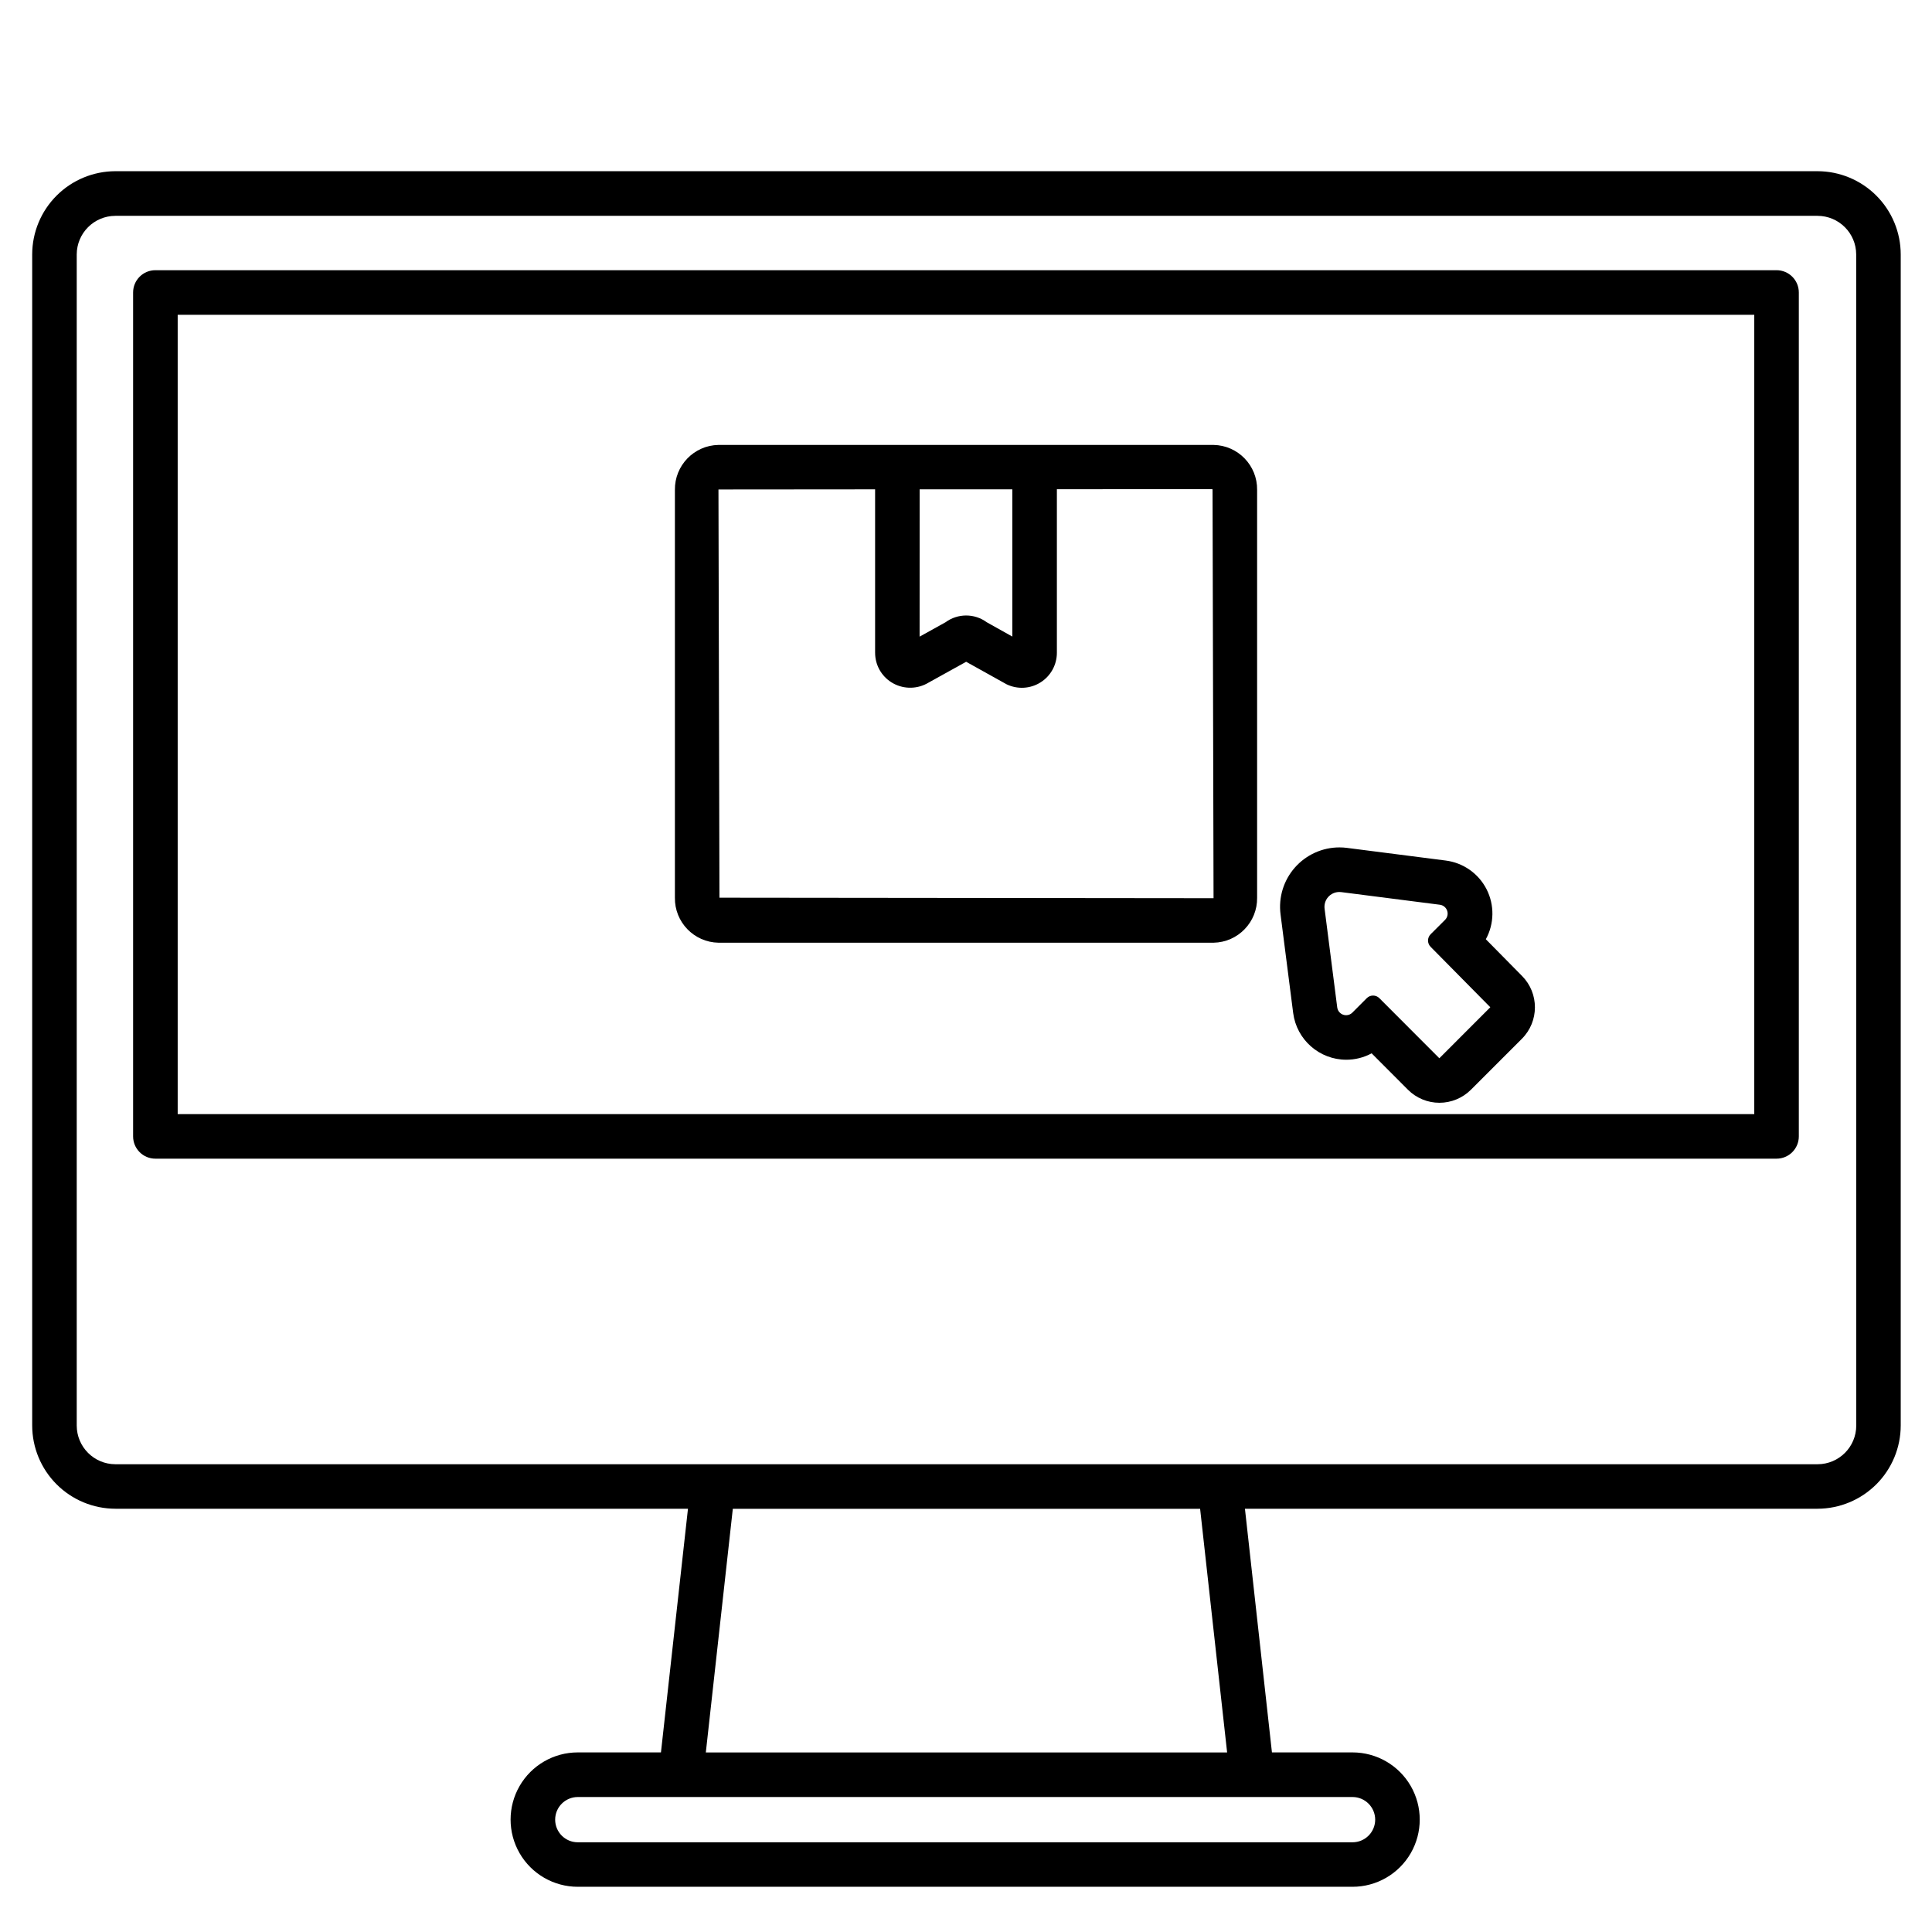
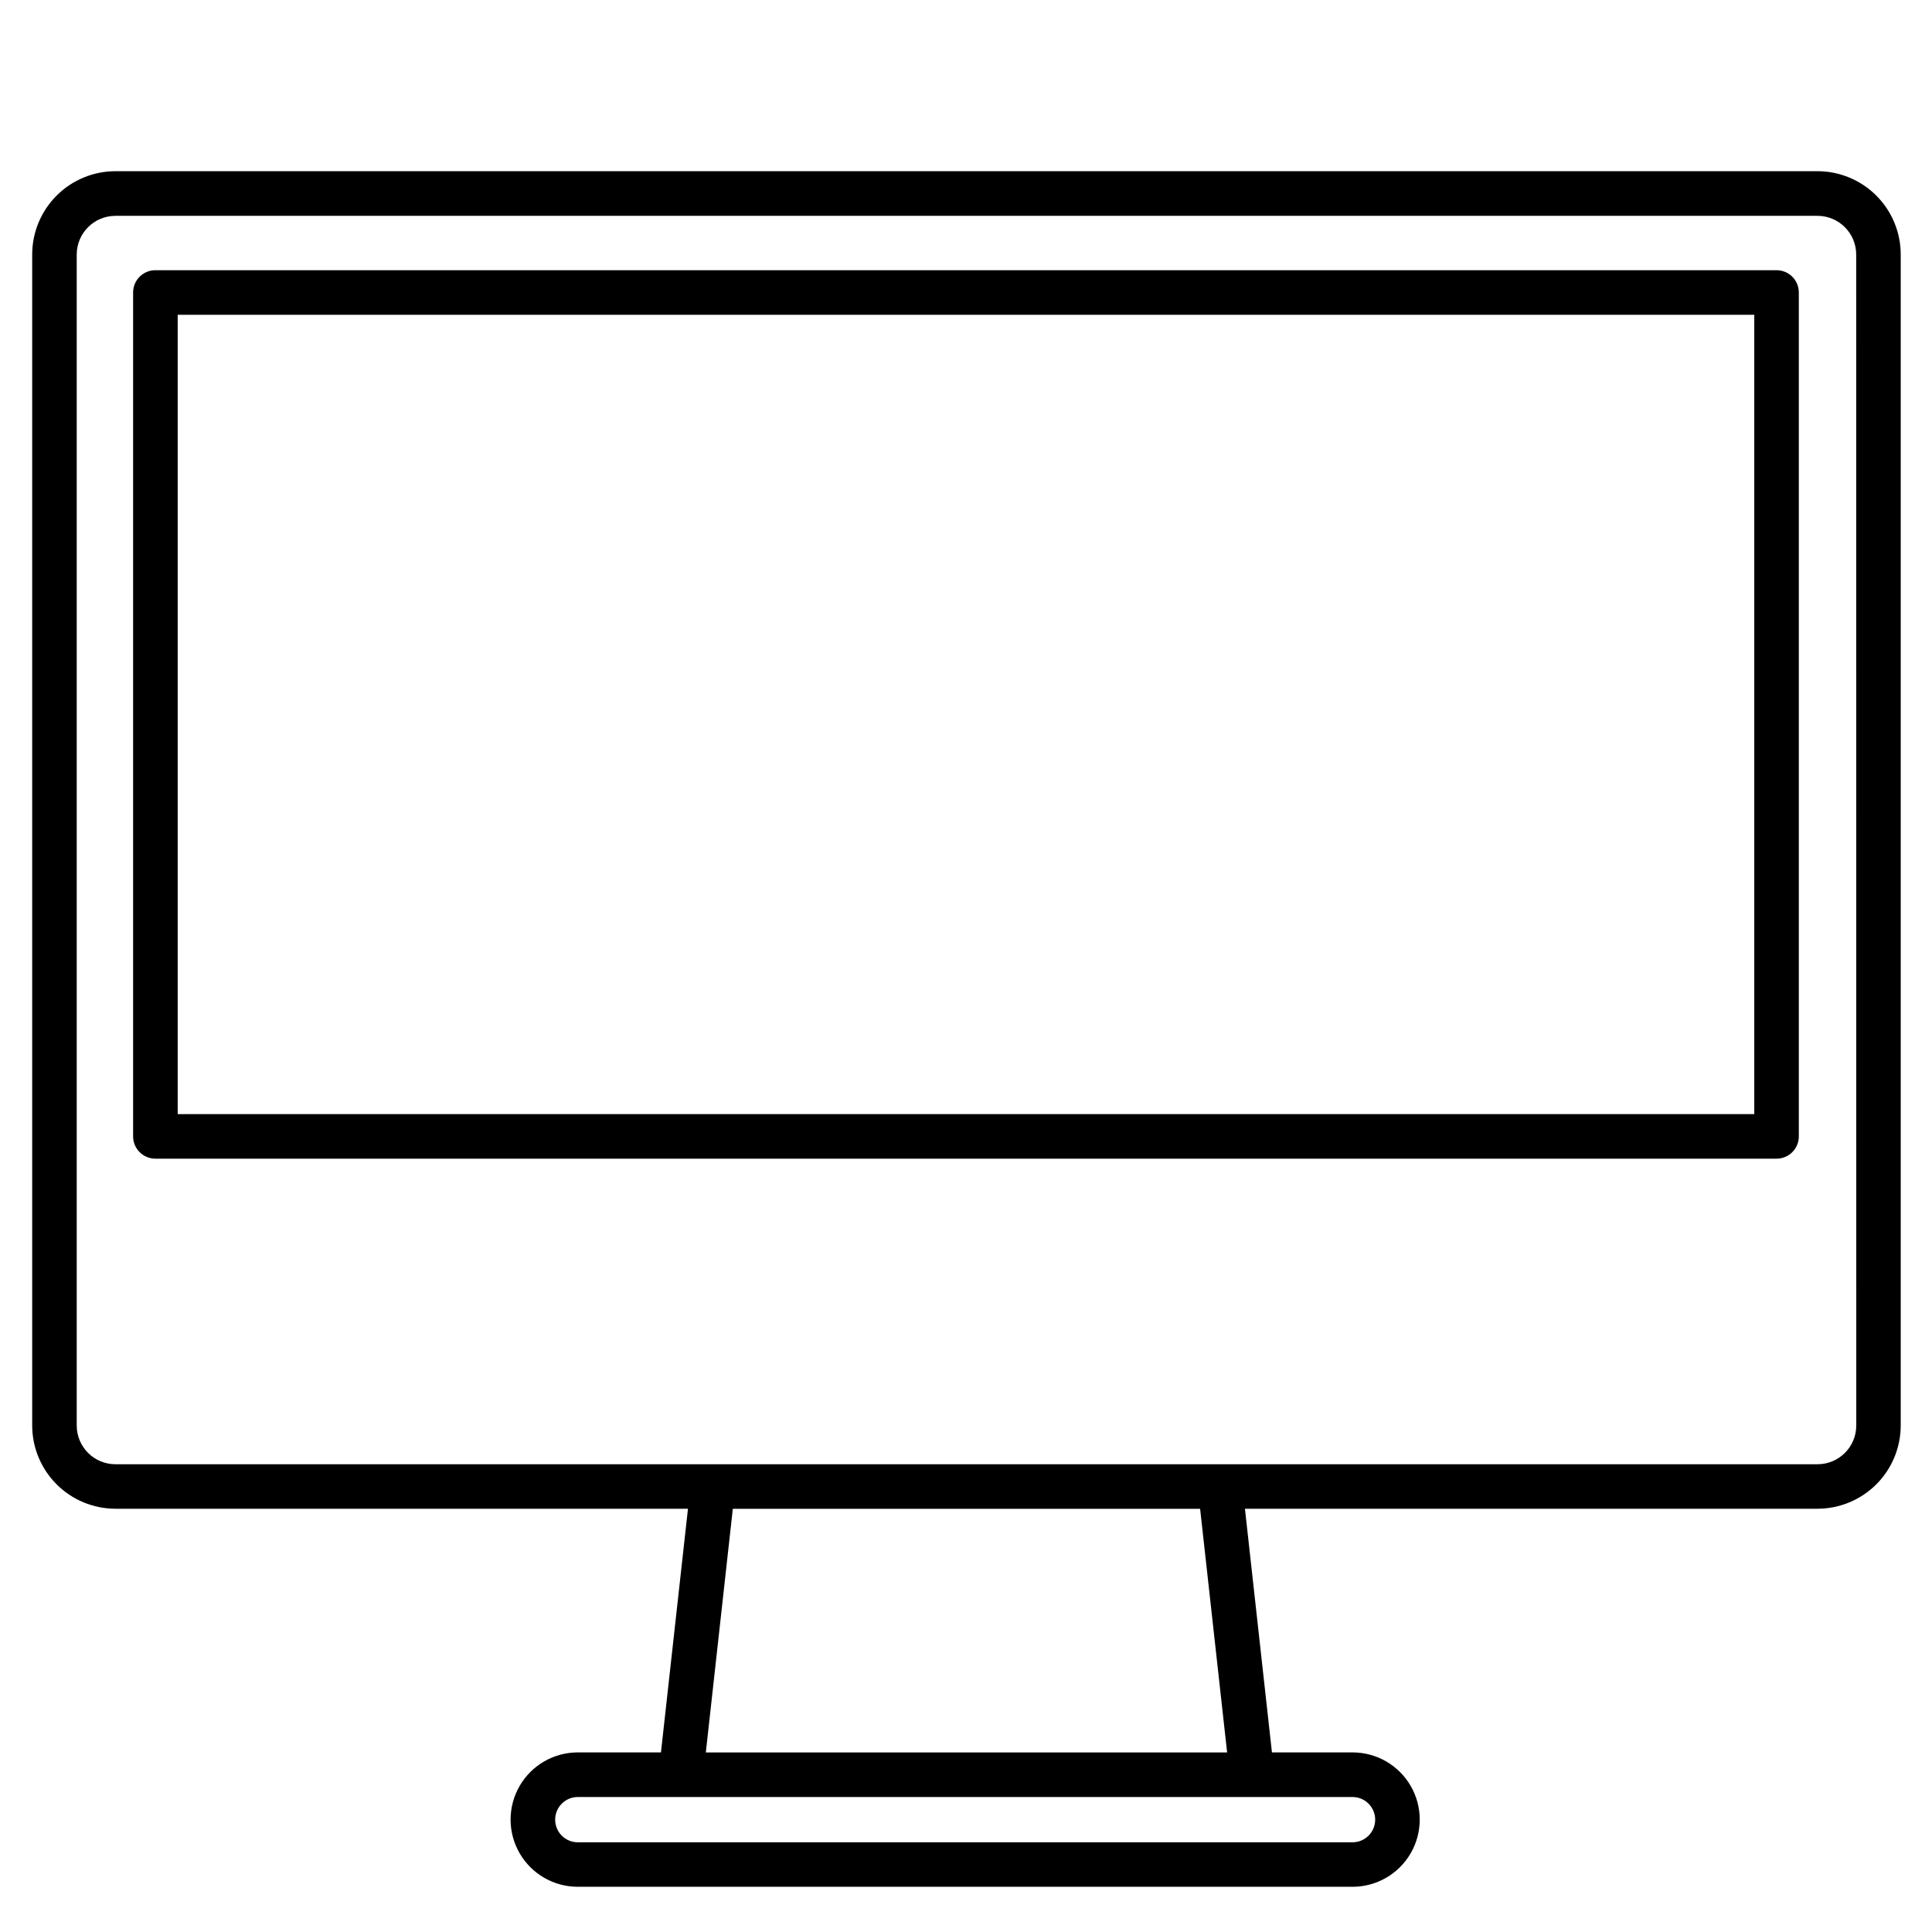
<svg xmlns="http://www.w3.org/2000/svg" fill="#000000" width="800px" height="800px" version="1.1" viewBox="144 144 512 512">
  <g>
    <path d="m614.8 451.06h-429.62c-3.262 0-5.906-2.641-5.906-5.902v-223.65c0-3.262 2.644-5.902 5.906-5.902h429.62c3.262 0 5.906 2.641 5.906 5.902v223.65c0 3.262-2.644 5.902-5.906 5.902zm-423.71-11.809 417.81 0.004v-211.84h-417.81z" />
    <path d="m625.68 189.37h-451.11c-5.84 0.012-11.441 2.336-15.57 6.469-4.133 4.129-6.457 9.73-6.469 15.574v310.36-0.004c0.004 5.852 2.332 11.457 6.469 15.594 4.133 4.137 9.742 6.461 15.59 6.469h151.73l-7.16 64.574h-22.043c-6.359 0-12.238 3.394-15.418 8.902-3.184 5.512-3.184 12.297 0 17.809 3.18 5.508 9.059 8.902 15.418 8.902h205.32c6.363 0 12.238-3.394 15.422-8.902 3.18-5.512 3.18-12.297 0-17.809-3.184-5.508-9.059-8.902-15.422-8.902h-21.359l-7.156-64.574h151.75-0.004c5.848-0.012 11.449-2.34 15.582-6.477 4.133-4.133 6.457-9.738 6.461-15.586v-310.34c-0.004-5.848-2.328-11.449-6.461-15.586-4.129-4.133-9.73-6.461-15.578-6.473zm-117.24 436.86c-0.008 3.309-2.688 5.992-6 5.996h-205.32c-3.312 0-5.996-2.684-5.996-5.996 0-3.316 2.684-6 5.996-6h205.32c3.312 0.004 5.992 2.688 6 6zm-39.238-17.805h-138.15l7.152-64.578h123.84zm166.73-86.637-0.004-0.004c-0.004 5.656-4.578 10.238-10.23 10.254h-451.13c-5.652-0.016-10.227-4.598-10.234-10.254v-310.35c0.016-5.648 4.59-10.219 10.234-10.234h451.11c5.648 0.016 10.219 4.586 10.234 10.234z" />
-     <path d="m465.6 261.91h-131.2c-6.481 0.121-11.637 5.457-11.543 11.934v108.05c-0.098 6.477 5.066 11.816 11.547 11.934h131.2c6.477-0.117 11.641-5.457 11.543-11.934v-108.05c0.098-6.481-5.066-11.816-11.547-11.934zm-77.883 11.766h24.562v39.02l-6.769-3.789c-3.254-2.394-7.688-2.394-10.941 0l-6.863 3.809zm-53.055 108.22-0.262-108.18 41.512-0.035v43.297l0.004-0.004c-0.012 3.188 1.625 6.16 4.328 7.852 2.805 1.754 6.324 1.902 9.262 0.391l10.531-5.84 10.742 5.981v-0.004c2.879 1.383 6.262 1.191 8.965-0.508 2.703-1.695 4.34-4.664 4.34-7.856v-43.336l41.191-0.031c0.047 0.066 0.07 0.148 0.062 0.23l0.266 108.18z" />
-     <path d="m547.36 402.64-9.598-9.73c2.25-4.109 2.324-9.062 0.199-13.238s-6.18-7.027-10.824-7.621l-26.145-3.348v-0.004c-0.668-0.086-1.34-0.129-2.012-0.129-4.527-0.004-8.84 1.945-11.832 5.348-2.992 3.402-4.371 7.926-3.789 12.418l3.348 26.141c0.926 7.062 6.938 12.352 14.062 12.363 2.348 0.004 4.656-0.578 6.723-1.699l9.621 9.641h-0.004c2.215 2.219 5.219 3.465 8.352 3.465 3.133 0 6.137-1.246 8.352-3.461l13.516-13.512c4.574-4.594 4.59-12.02 0.031-16.633zm-21.918 21.809-15.898-15.926c-0.922-0.918-2.414-0.918-3.336 0l-3.812 3.824v0.004c-0.438 0.441-1.031 0.691-1.652 0.691-1.195 0.008-2.207-0.871-2.363-2.055l-3.348-26.145c-0.152-1.125 0.191-2.262 0.941-3.117 0.75-0.852 1.832-1.34 2.969-1.336 0.172 0 0.344 0.012 0.512 0.031l26.141 3.348c0.887 0.121 1.629 0.73 1.918 1.582 0.289 0.848 0.074 1.785-0.559 2.422l-3.824 3.812c-0.918 0.922-0.918 2.414 0 3.336l15.816 16.012z" />
  </g>
</svg>